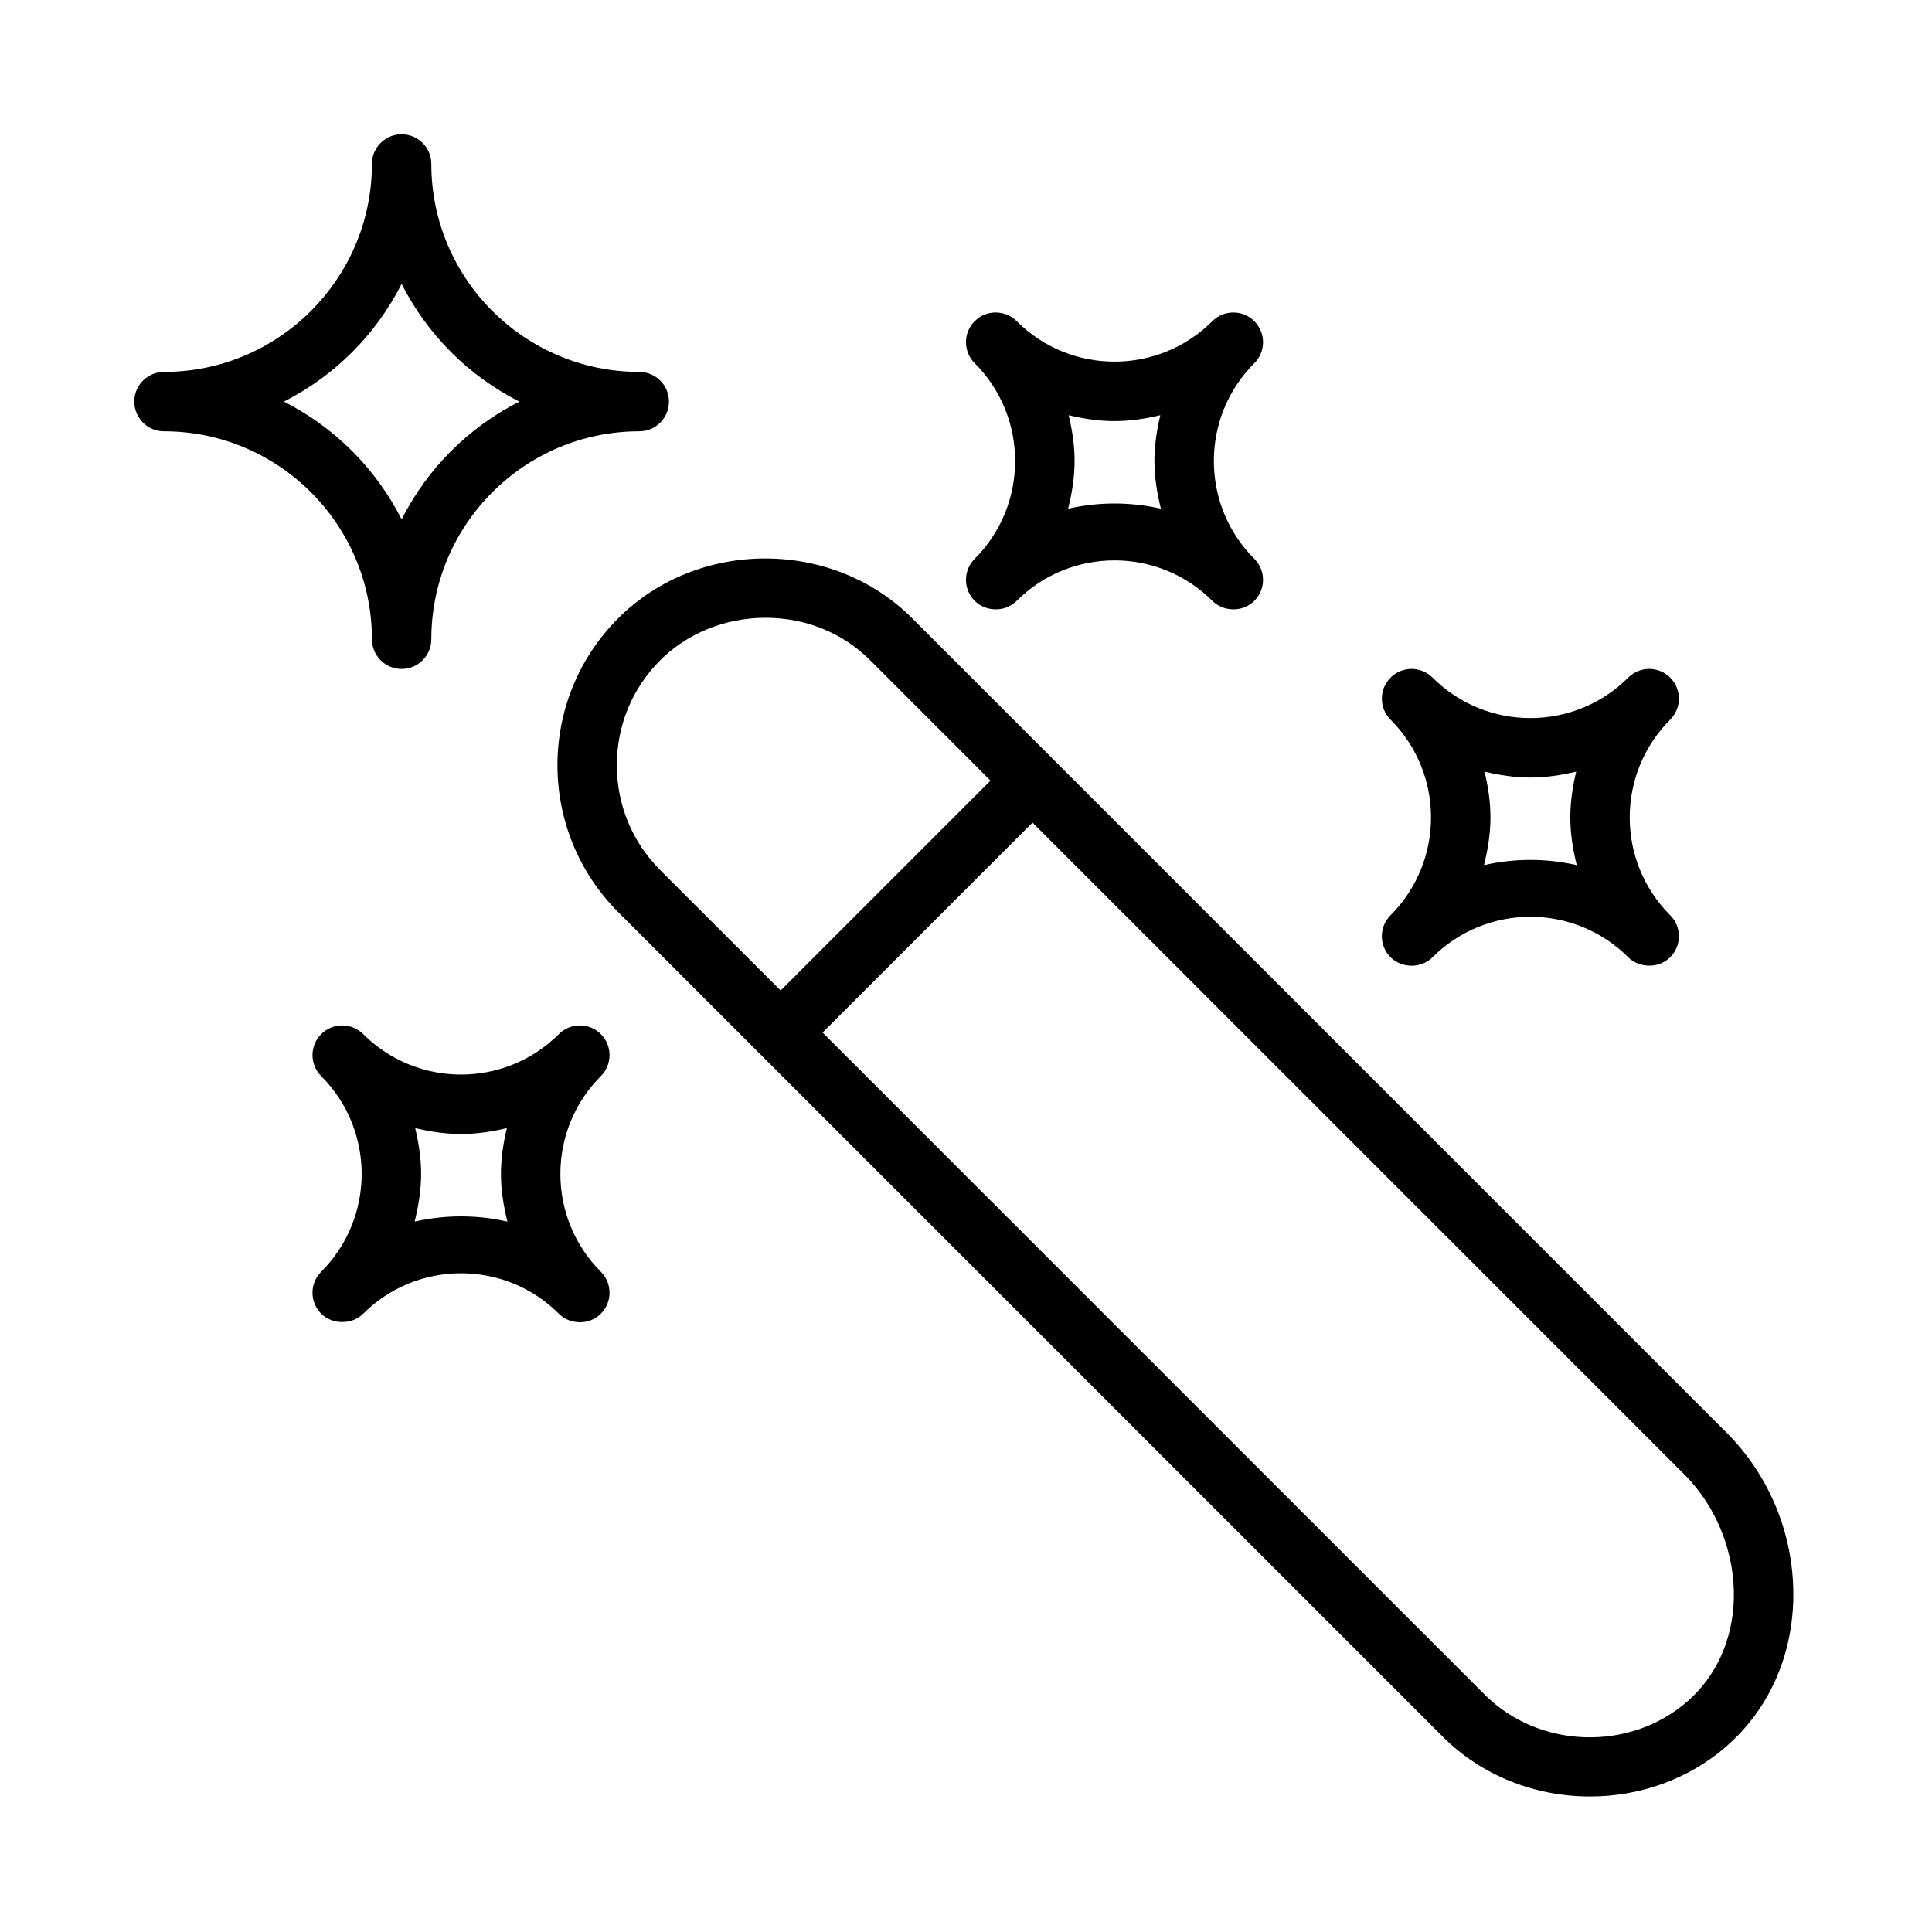
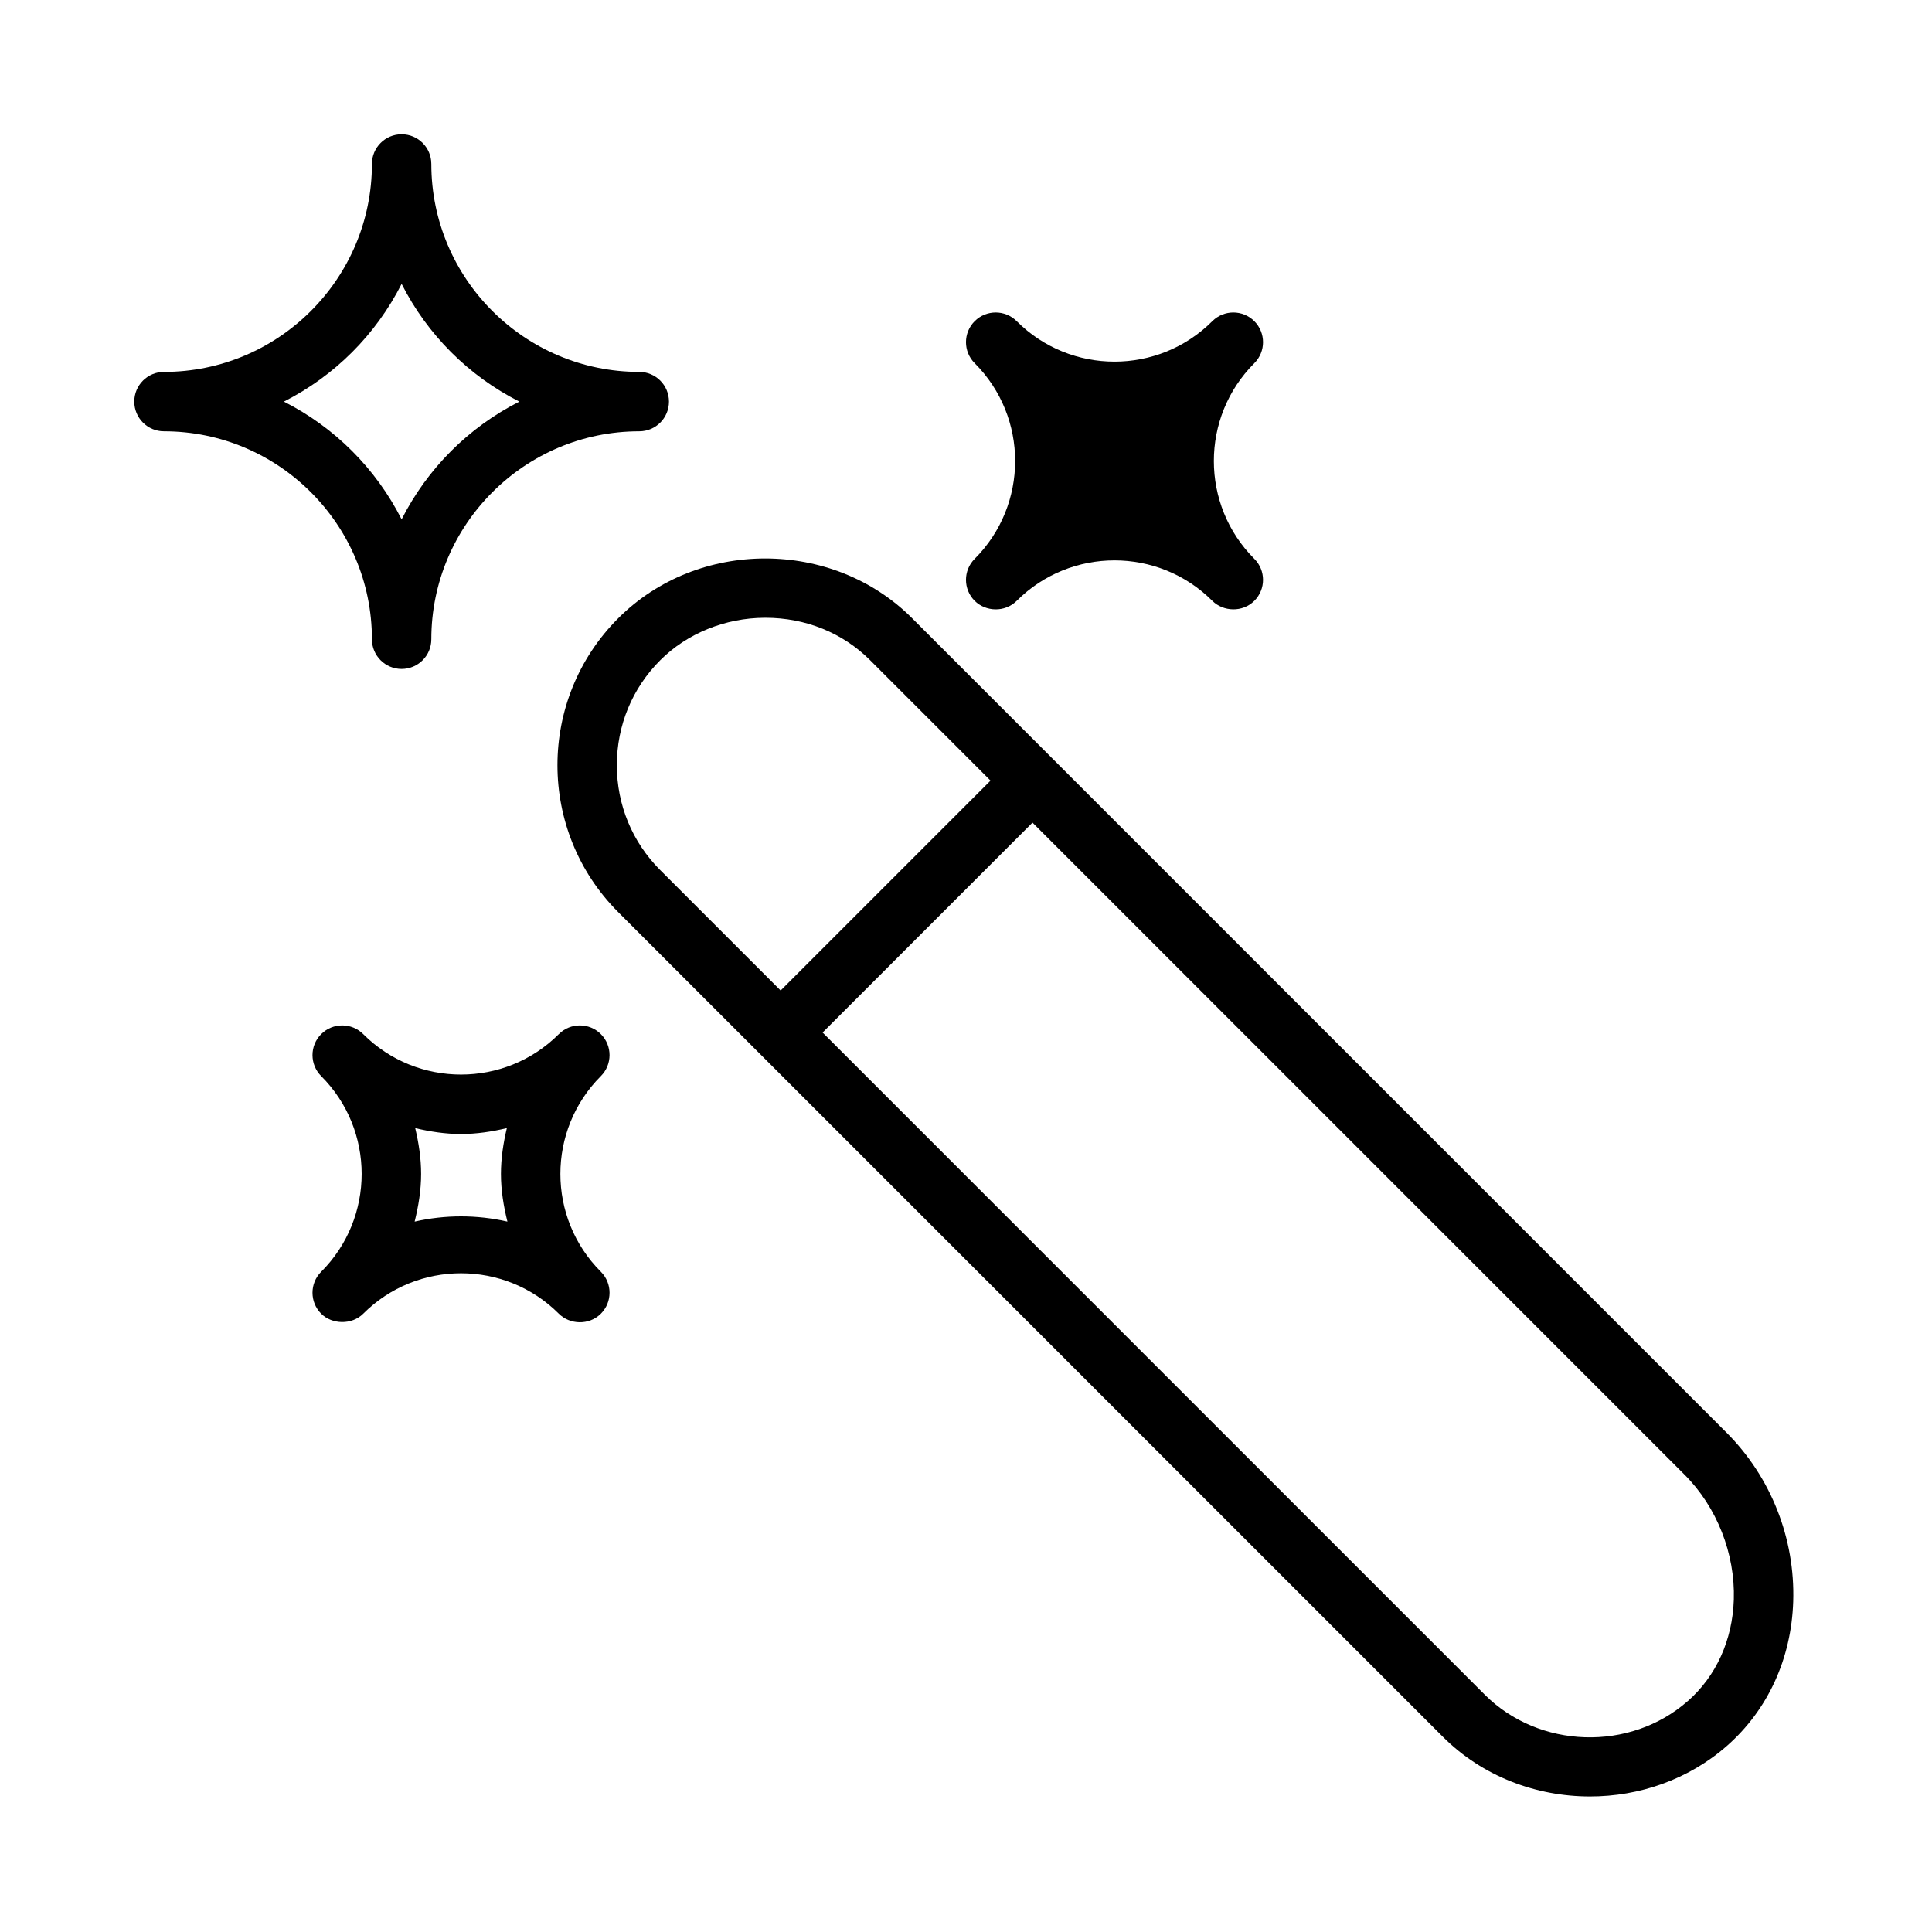
<svg xmlns="http://www.w3.org/2000/svg" fill="#000000" width="800px" height="800px" version="1.1" viewBox="144 144 512 512">
  <g>
    <path d="m601.58 523.69-215.85-215.85c-21.094-21.125-56.797-21.125-77.891 0-21.48 21.48-21.48 56.41 0 77.891l218.53 218.53c10.516 10.516 24.738 15.82 38.992 15.82 13.039 0 26.09-4.441 36.316-13.422 10.824-9.516 17.051-23.094 17.543-38.223 0.535-16.699-5.891-32.996-17.637-44.742zm-294.11-176.91c0-10.516 4.074-20.387 11.5-27.812 7.106-7.106 17.207-11.207 27.691-11.254h0.184c10.641 0 20.496 3.996 27.754 11.254l31.902 31.902-55.625 55.625-31.902-31.902c-7.43-7.426-11.504-17.297-11.504-27.812zm283.8 248.03c-15.297 13.453-39.422 12.668-53.781-1.691l-175.49-175.49 55.625-55.625 172.82 172.82c8.551 8.551 13.422 20.926 13.039 33.102-0.355 10.73-4.691 20.293-12.211 26.891z" />
    <path d="m313.41 242.56c-30.383 0-55.105-24.723-55.105-55.105 0-4.352-3.519-7.871-7.871-7.871-4.352 0-7.871 3.519-7.871 7.871 0 30.383-24.723 55.105-55.105 55.105-4.352 0-7.871 3.519-7.871 7.871 0 4.352 3.519 7.871 7.871 7.871 30.383 0 55.105 24.723 55.105 55.105 0 4.352 3.519 7.871 7.871 7.871 4.352 0 7.871-3.519 7.871-7.871 0-30.383 24.723-55.105 55.105-55.105 4.352 0 7.871-3.519 7.871-7.871 0-4.352-3.519-7.871-7.871-7.871zm-62.977 39.07c-6.828-13.465-17.73-24.371-31.199-31.199 13.469-6.828 24.371-17.73 31.199-31.199 6.828 13.469 17.734 24.371 31.199 31.199-13.465 6.828-24.371 17.734-31.199 31.199z" />
-     <path d="m476.41 240.25c3.074-3.074 3.074-8.055 0-11.133-3.074-3.074-8.055-3.074-11.133 0-14.297 14.297-37.547 14.297-51.844 0-3.074-3.074-8.055-3.074-11.133 0-3.074 3.074-3.074 8.055 0 11.133 14.297 14.297 14.297 37.547 0 51.844-3.074 3.074-3.074 8.055 0 11.133 2.898 2.898 8 3.129 11.133 0 14.297-14.297 37.543-14.297 51.844 0 2.902 2.902 8.031 3.106 11.133 0 3.074-3.074 3.074-8.055 0-11.133-14.301-14.297-14.301-37.543 0-51.844zm-49.344 38.559c1.016-4.102 1.711-8.297 1.711-12.633 0-4.156-0.625-8.191-1.562-12.141 3.945 0.934 7.981 1.562 12.141 1.562 4.156 0 8.191-0.625 12.141-1.562-0.934 3.945-1.562 7.981-1.562 12.141 0 4.336 0.695 8.531 1.711 12.633-8.082-1.844-16.5-1.844-24.578 0z" />
+     <path d="m476.41 240.25c3.074-3.074 3.074-8.055 0-11.133-3.074-3.074-8.055-3.074-11.133 0-14.297 14.297-37.547 14.297-51.844 0-3.074-3.074-8.055-3.074-11.133 0-3.074 3.074-3.074 8.055 0 11.133 14.297 14.297 14.297 37.547 0 51.844-3.074 3.074-3.074 8.055 0 11.133 2.898 2.898 8 3.129 11.133 0 14.297-14.297 37.543-14.297 51.844 0 2.902 2.902 8.031 3.106 11.133 0 3.074-3.074 3.074-8.055 0-11.133-14.301-14.297-14.301-37.543 0-51.844zm-49.344 38.559z" />
    <path d="m303.23 429.18c3.074-3.074 3.074-8.055 0-11.133-3.074-3.074-8.055-3.074-11.133 0-14.297 14.297-37.547 14.297-51.844 0-3.074-3.074-8.055-3.074-11.133 0-3.074 3.074-3.074 8.055 0 11.133 14.297 14.297 14.297 37.547 0 51.844-3.074 3.074-3.074 8.055 0 11.129 2.844 2.848 8.105 3.027 11.133 0 14.297-14.297 37.547-14.297 51.844 0 2.898 2.898 8 3.133 11.133 0 3.074-3.074 3.074-8.055 0-11.133-14.297-14.293-14.297-37.539 0-51.84zm-49.344 38.555c1.016-4.102 1.711-8.297 1.711-12.633 0-4.156-0.625-8.191-1.562-12.141 3.945 0.934 7.981 1.562 12.141 1.562 4.156 0 8.191-0.625 12.141-1.562-0.934 3.945-1.562 7.981-1.562 12.141 0 4.336 0.695 8.531 1.711 12.633-8.078-1.84-16.496-1.84-24.578 0z" />
-     <path d="m586.62 334.71c3.074-3.074 3.074-8.055 0-11.133-3.074-3.074-8.055-3.074-11.133 0-14.297 14.297-37.547 14.297-51.844 0-3.074-3.074-8.055-3.074-11.133 0-3.074 3.074-3.074 8.055 0 11.133 14.297 14.297 14.297 37.547 0 51.844-3.074 3.074-3.074 8.055 0 11.129 2.879 2.883 8.039 3.094 11.133 0 14.297-14.297 37.543-14.297 51.844 0 2.871 2.871 8.074 3.062 11.133 0 3.074-3.074 3.074-8.055 0-11.133-14.301-14.293-14.301-37.539 0-51.84zm-49.344 38.555c1.016-4.102 1.711-8.297 1.711-12.633 0-4.156-0.625-8.191-1.562-12.141 3.945 0.934 7.981 1.562 12.141 1.562 4.156 0 8.191-0.625 12.141-1.562-0.934 3.945-1.562 7.981-1.562 12.141 0 4.336 0.695 8.531 1.711 12.633-8.082-1.84-16.496-1.84-24.578 0z" />
  </g>
</svg>